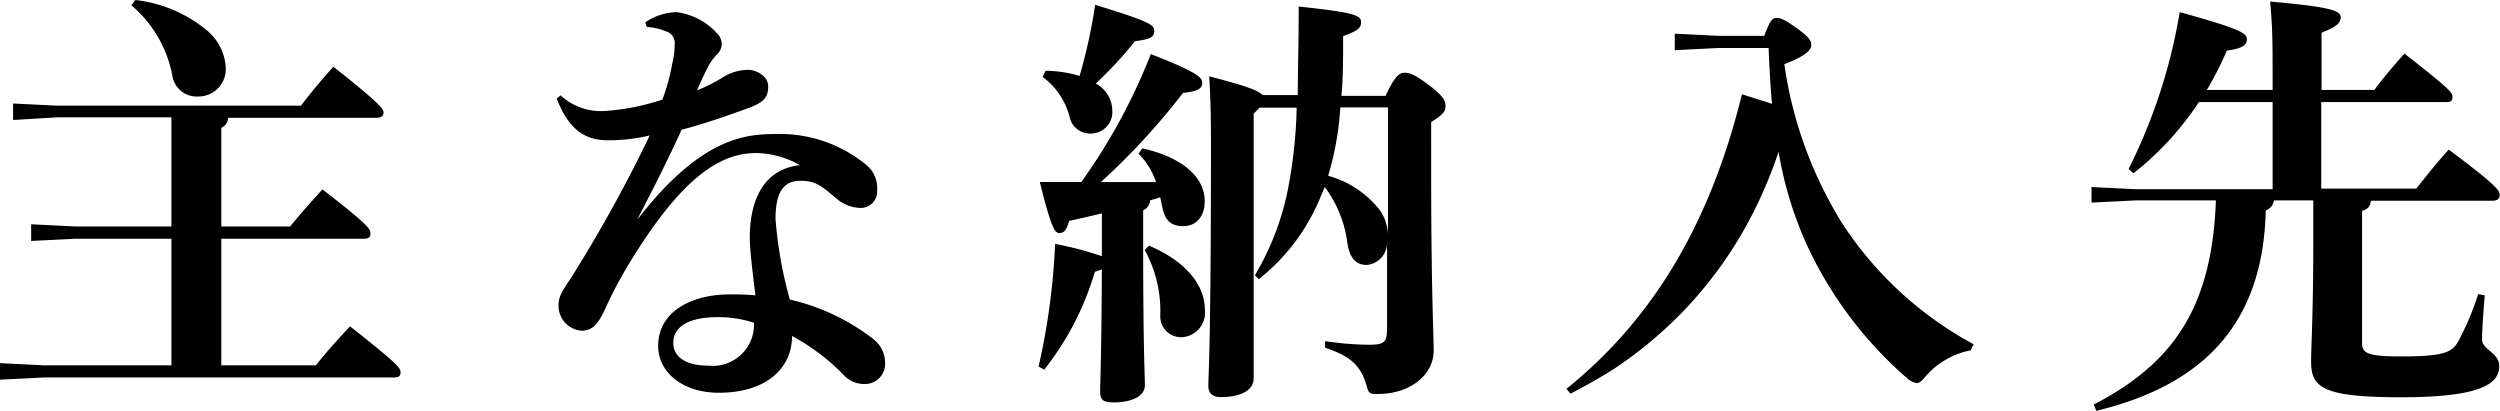
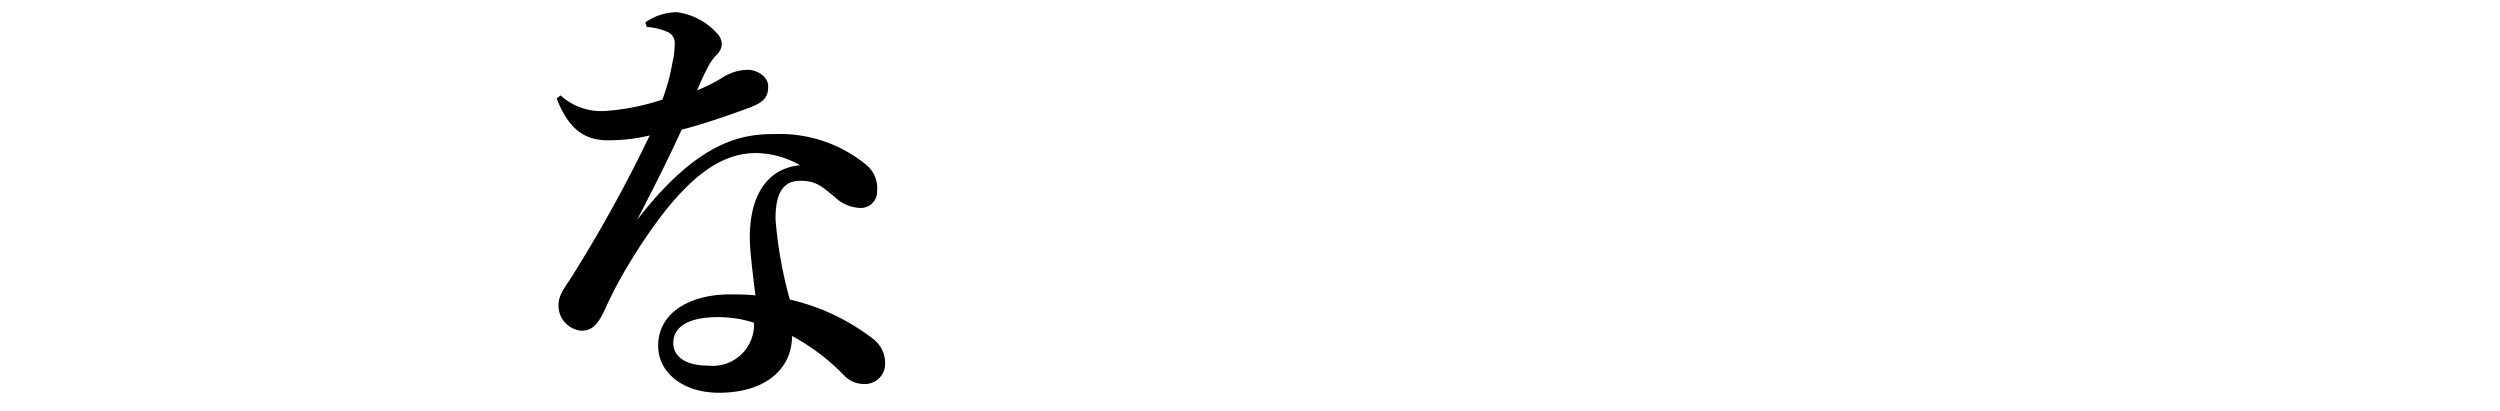
<svg xmlns="http://www.w3.org/2000/svg" viewBox="0 0 160.41 26.38">
  <title>company11</title>
  <g id="Layer_2" data-name="Layer 2">
    <g id="レイヤー_2" data-name="レイヤー 2">
-       <path d="M14.64,7.56a.73.73,0,0,1-.44.64v6.33h4.42c.62-.78,1.29-1.51,2.07-2.38,3,2.33,3.08,2.55,3.08,2.83s-.17.34-.45.34H14.2v8.12h6.07c.62-.79,1.37-1.63,2.19-2.5,3.05,2.41,3.24,2.66,3.24,2.94s-.16.34-.44.34H2.8L0,24.36V23.3l2.8.14H11V15.32H4.79L2,15.46V14.39l2.8.14H11v-7H3.64L.84,7.7V6.64l2.8.14H19.32c.56-.76,1.29-1.63,2.07-2.5C24.44,6.69,24.61,7,24.61,7.22s-.17.34-.45.34ZM8.68,0a8.72,8.72,0,0,1,4.51,1.88,3.34,3.34,0,0,1,1.29,2.4,1.75,1.75,0,0,1-1.74,1.91,1.58,1.58,0,0,1-1.68-1.32A7.77,7.77,0,0,0,8.43.34Z" />
      <path d="M41.41,1.43a3.7,3.7,0,0,1,2-.65A4.22,4.22,0,0,1,46,2.13a1,1,0,0,1,.31.75A1,1,0,0,1,46,3.5a3.08,3.08,0,0,0-.58.81c-.34.65-.48,1-.7,1.49a11,11,0,0,0,1.76-.9A3.1,3.1,0,0,1,48,4.48c.51,0,1.29.39,1.29,1.06s-.25,1-1.15,1.35C46.54,7.48,45,8,43.74,8.32c-1.07,2.32-1.8,3.72-2.86,5.79,4.06-5.26,6.92-5.51,8.9-5.51a8.73,8.73,0,0,1,5.83,2,1.92,1.92,0,0,1,.67,1.62,1.05,1.05,0,0,1-1.12,1.12,2.44,2.44,0,0,1-1.51-.62c-.93-.78-1.29-1.12-2.3-1.12s-1.59.65-1.59,2.44a26.7,26.7,0,0,0,.92,5.18A13.73,13.73,0,0,1,56,21.73a1.92,1.92,0,0,1,.79,1.54,1.29,1.29,0,0,1-1.32,1.37,1.78,1.78,0,0,1-1.29-.53,13.46,13.46,0,0,0-3.36-2.55c0,2.07-1.65,3.64-4.7,3.64-2.35,0-3.89-1.34-3.89-3,0-2.3,2.29-3.31,4.56-3.31.48,0,1.06,0,1.68.06-.2-1.65-.36-2.91-.36-3.7,0-2.57,1-4.42,3.22-4.65a5.84,5.84,0,0,0-2.8-.78c-2.22,0-4.71,1.37-8.24,7.22a26.87,26.87,0,0,0-1.51,2.89c-.47,1-.87,1.29-1.48,1.29a1.61,1.61,0,0,1-1.46-1.71c0-.65.56-1.26,1-2a91.62,91.62,0,0,0,4.85-8.82A11.13,11.13,0,0,1,39,9c-1.37,0-2.47-.58-3.28-2.68l.25-.2a3.84,3.84,0,0,0,2.86,1,14.72,14.72,0,0,0,3.67-.73A13,13,0,0,0,43.15,4a5,5,0,0,0,.14-1.15.77.77,0,0,0-.48-.81,4,4,0,0,0-1.31-.31ZM43.2,22c0,.81.68,1.46,2.24,1.46a2.65,2.65,0,0,0,2.94-2.75,7.31,7.31,0,0,0-2.24-.36C44.13,20.33,43.2,21,43.2,22Z" />
-       <path d="M70.7,13.69c-.7.17-1.4.34-2.1.48-.17.61-.34.78-.62.78s-.5-.19-1.26-3.27h2.66a37.39,37.39,0,0,0,4.46-8.21C77,4.7,77.14,5,77.14,5.35s-.39.53-1.23.61a44.6,44.6,0,0,1-5.27,5.72c1.18,0,2.36,0,3.53,0a4.55,4.55,0,0,0-1.12-1.82l.25-.34c2.52.56,4,1.82,4,3.39,0,1-.56,1.6-1.38,1.6s-1.17-.4-1.34-1.21c-.06-.22-.08-.45-.14-.64-.22.08-.45.14-.64.19a.78.78,0,0,1-.45.65V15.6c0,6.8.11,8.42.11,9.12s-.84,1.1-2,1.1c-.68,0-.87-.17-.87-.68s.08-2,.11-7.84c-.11,0-.25.09-.45.14A18.53,18.53,0,0,1,67,23.72l-.36-.2a44,44,0,0,0,1.06-7.87,21.86,21.86,0,0,1,3,.79ZM67.09,4.54a8,8,0,0,1,2.18.33,33.88,33.88,0,0,0,1-4.56C73.84,1.4,74.06,1.6,74.06,2s-.31.53-1.23.64a25.47,25.47,0,0,1-2.52,2.72,2,2,0,0,1,1.06,1.73A1.38,1.38,0,0,1,70,8.57,1.34,1.34,0,0,1,68.63,7.5a4.59,4.59,0,0,0-1.74-2.57Zm6.63,11.22c2.36,1,3.59,2.52,3.59,4.12a1.58,1.58,0,0,1-1.54,1.76,1.34,1.34,0,0,1-1.32-1.42,8.15,8.15,0,0,0-1-4.18ZM83.27,6.1c0-1.48.06-3.33.06-5.68,3.72.39,4,.59,4,1s-.25.56-1.15.9c0,1.45,0,2.71-.11,3.83h2.83c.61-1.28.87-1.48,1.23-1.48s.7.14,1.62.84,1,1,1,1.32-.2.56-.92,1V11c0,7.62.16,10.42.16,11.51,0,1.54-1.51,2.77-3.58,2.77-.5,0-.59,0-.73-.56-.39-1.31-1.06-1.87-2.66-2.41l0-.42a20.89,20.89,0,0,0,2.74.23c1.07,0,1.24-.11,1.24-1.12V15.57A1.43,1.43,0,0,1,87.7,17c-.65,0-1.07-.37-1.24-1.35A7.54,7.54,0,0,0,85,12c-.09.2-.14.37-.23.54a12.93,12.93,0,0,1-4,5.37l-.25-.25a17.43,17.43,0,0,0,2.12-5.52,30.88,30.88,0,0,0,.56-5.23H80.81l-.37.39v17c0,.67-.72,1.18-2.12,1.18-.51,0-.79-.25-.79-.73,0-.67.17-2.3.17-15.4,0-2.55-.06-3.47-.11-4.45C80,5.52,80.78,5.82,81,6.1ZM86,6.89a19.26,19.26,0,0,1-.78,4.39,6.32,6.32,0,0,1,3.28,2.16,2.89,2.89,0,0,1,.56,1.62V6.89Z" />
-       <path d="M113.2,2.3c.37-1,.54-1.15.79-1.15s.53.11,1.23.61,1,.79,1,1.1-.22.67-1.73,1.26a26.35,26.35,0,0,0,3.72,10.22,23.18,23.18,0,0,0,8.43,7.75l-.2.39a5.15,5.15,0,0,0-2.88,1.66c-.25.3-.39.44-.59.44a1.32,1.32,0,0,1-.59-.3A25.52,25.52,0,0,1,116,15.85a24,24,0,0,1-1.88-6.11,29.19,29.19,0,0,1-1.51,3.67,26.24,26.24,0,0,1-4.82,6.78,27,27,0,0,1-4.17,3.44c-.92.59-1.87,1.12-2.85,1.63l-.26-.31c5.63-4.54,9.24-10.7,11.26-18.9l1.93.61c-.11-1.2-.17-2.38-.22-3.58h-3.22l-2.8.14V2.16l2.8.14Z" />
-       <path d="M152.12,12.88a.65.65,0,0,1-.56.64V22c0,.67.34.87,2.55.87,2.86,0,3.25-.31,3.64-1a18.16,18.16,0,0,0,1.26-3l.42.08c-.08,1-.17,2.16-.17,2.83s1.1.84,1.1,1.71c0,1.15-1.21,2-6.3,2s-5.77-.65-5.77-2.3c0-1.06.14-3,.14-7.73v-2.6h-2.52a.81.81,0,0,1-.53.64c-.17,7.42-4.15,11.23-10.87,12.86l-.17-.4c5-2.6,7.59-6.1,7.84-13.1H137l-2.8.14V12l2.8.14h8.82V6.55h-4.73a19.24,19.24,0,0,1-4.2,4.57l-.31-.28A35.36,35.36,0,0,0,139.86.78c3.89,1.07,4.31,1.35,4.31,1.74s-.31.59-1.29.73a21.35,21.35,0,0,1-1.28,2.52h4.22V5c0-2.16,0-3.19-.16-4.9,3.89.34,4.53.59,4.53,1s-.33.64-1.23,1V5.77h3.39c.56-.76,1.15-1.46,1.93-2.33,2.91,2.27,3.08,2.5,3.08,2.78s-.14.33-.42.33h-8V12.1h6.1c.65-.82,1.29-1.63,2.08-2.5,2.94,2.19,3.27,2.61,3.27,2.89s-.17.39-.45.39Z" />
    </g>
  </g>
</svg>